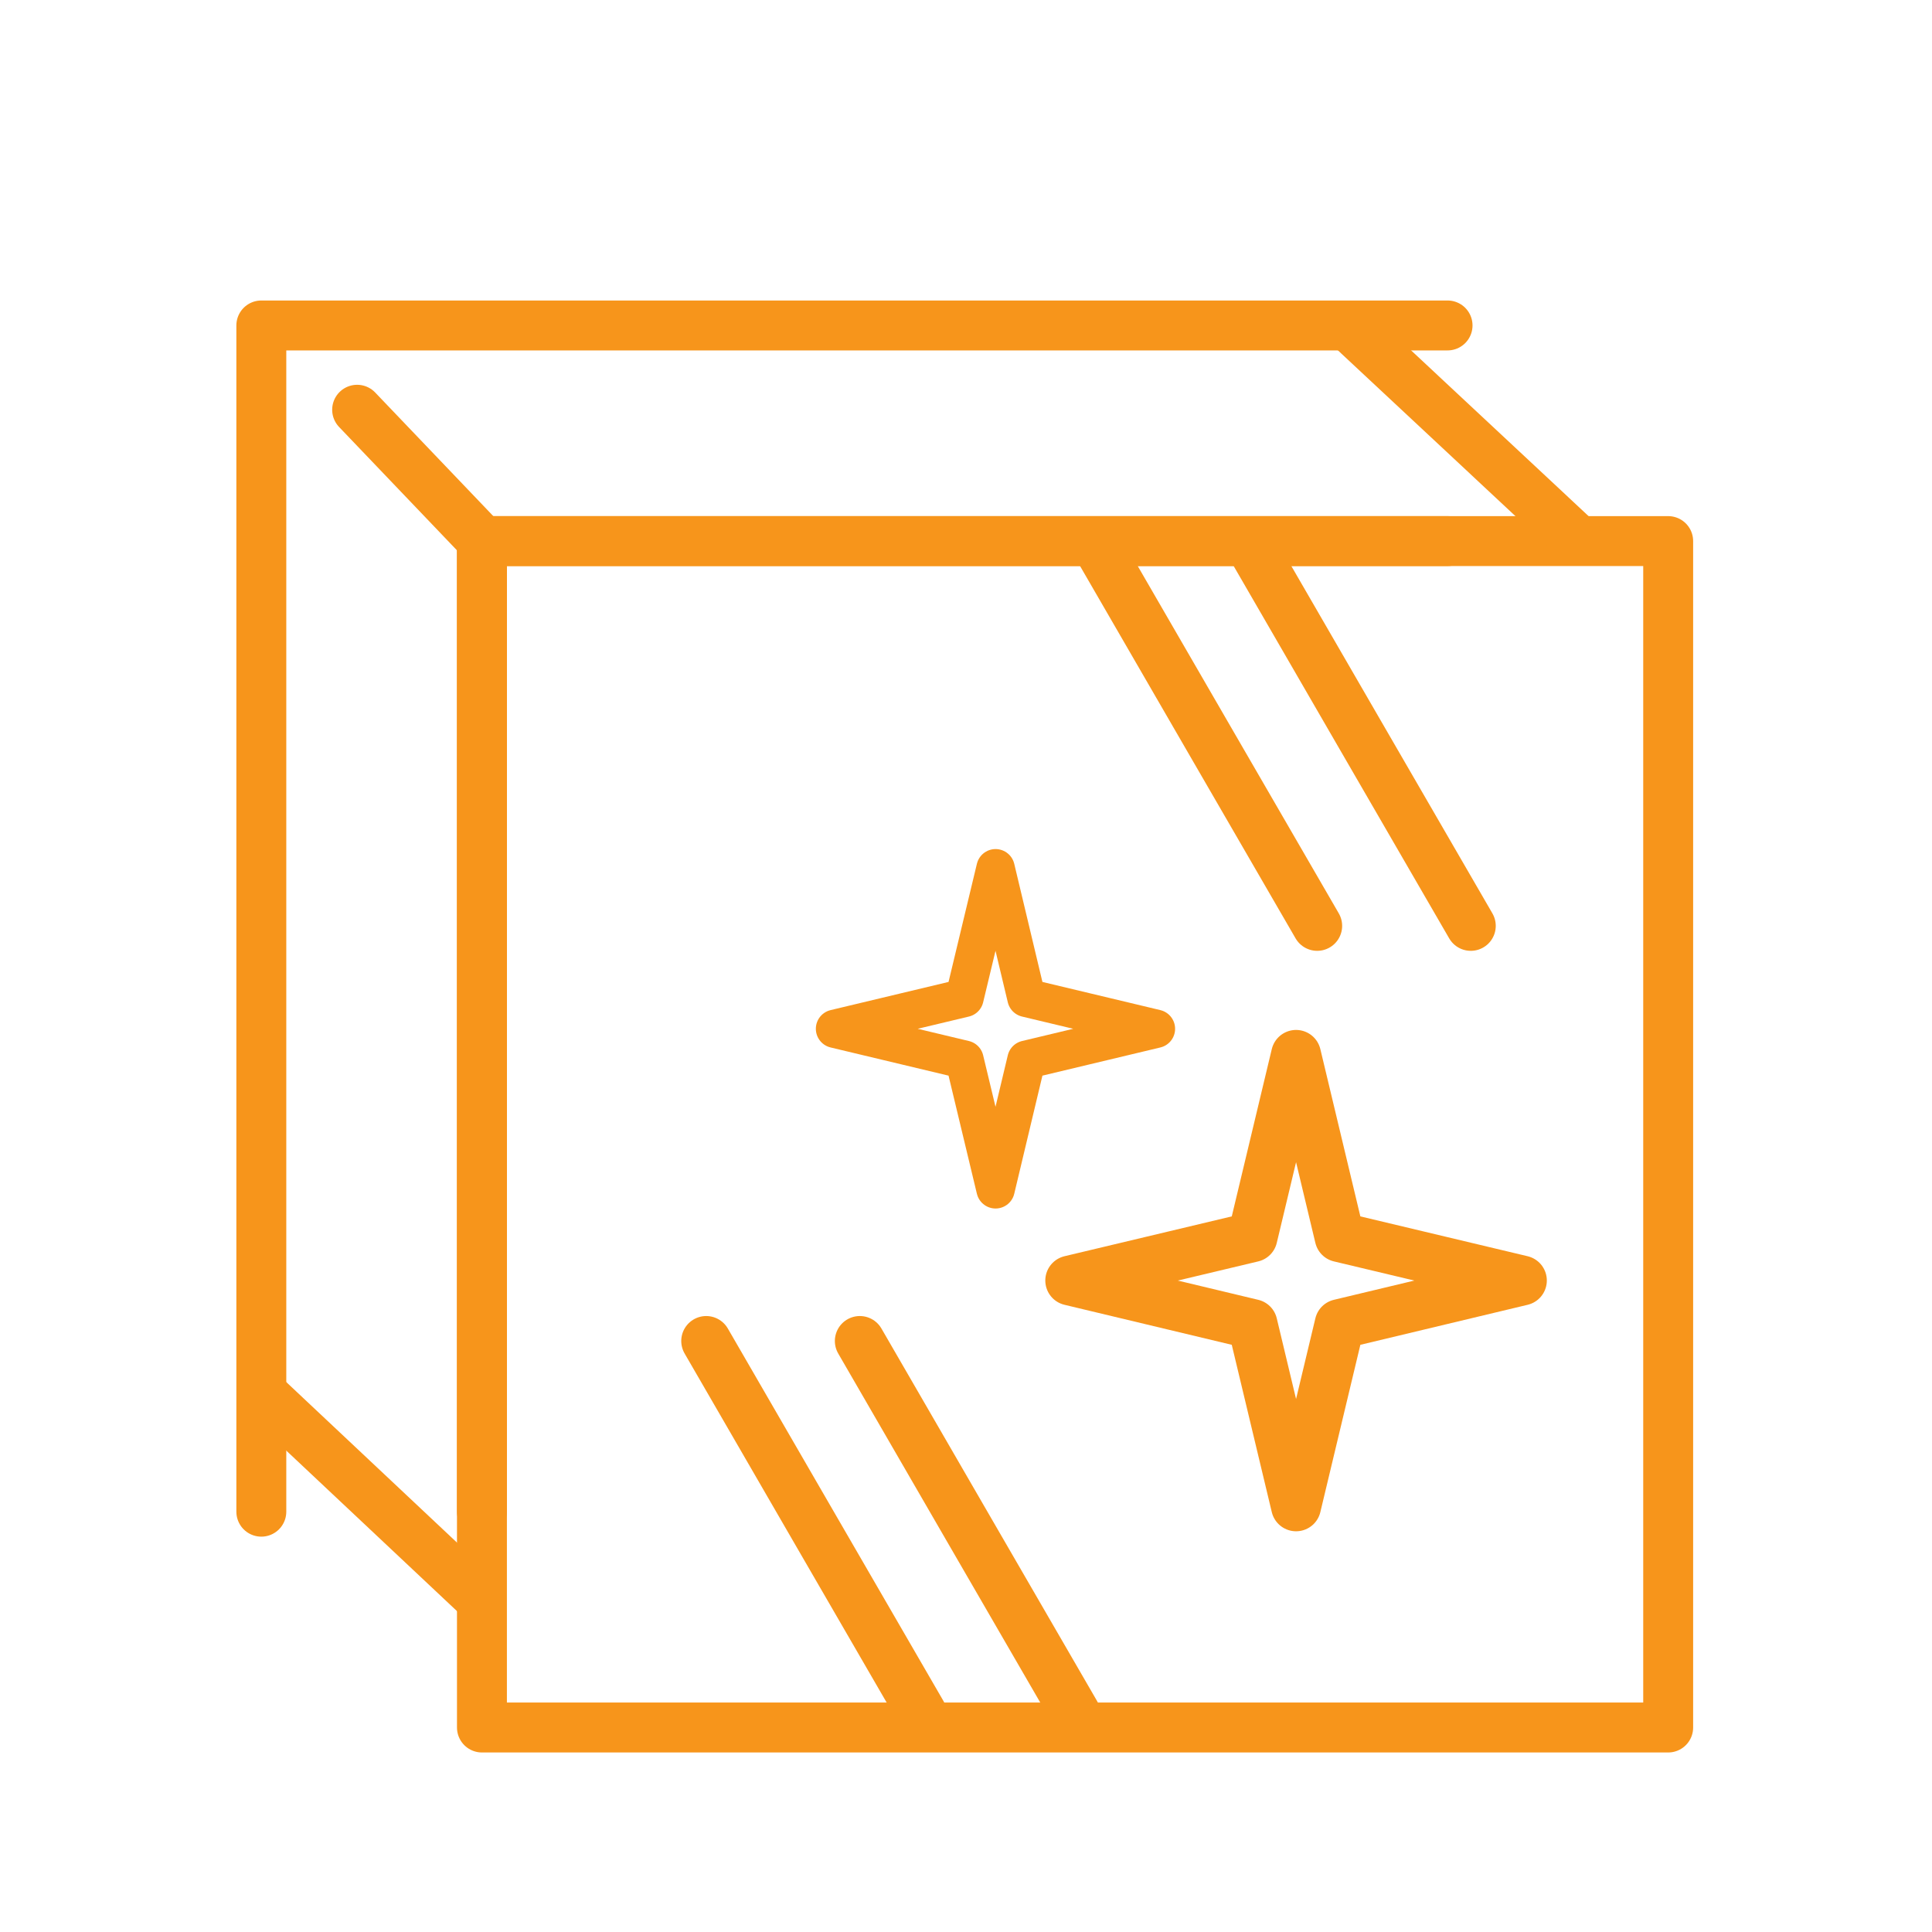
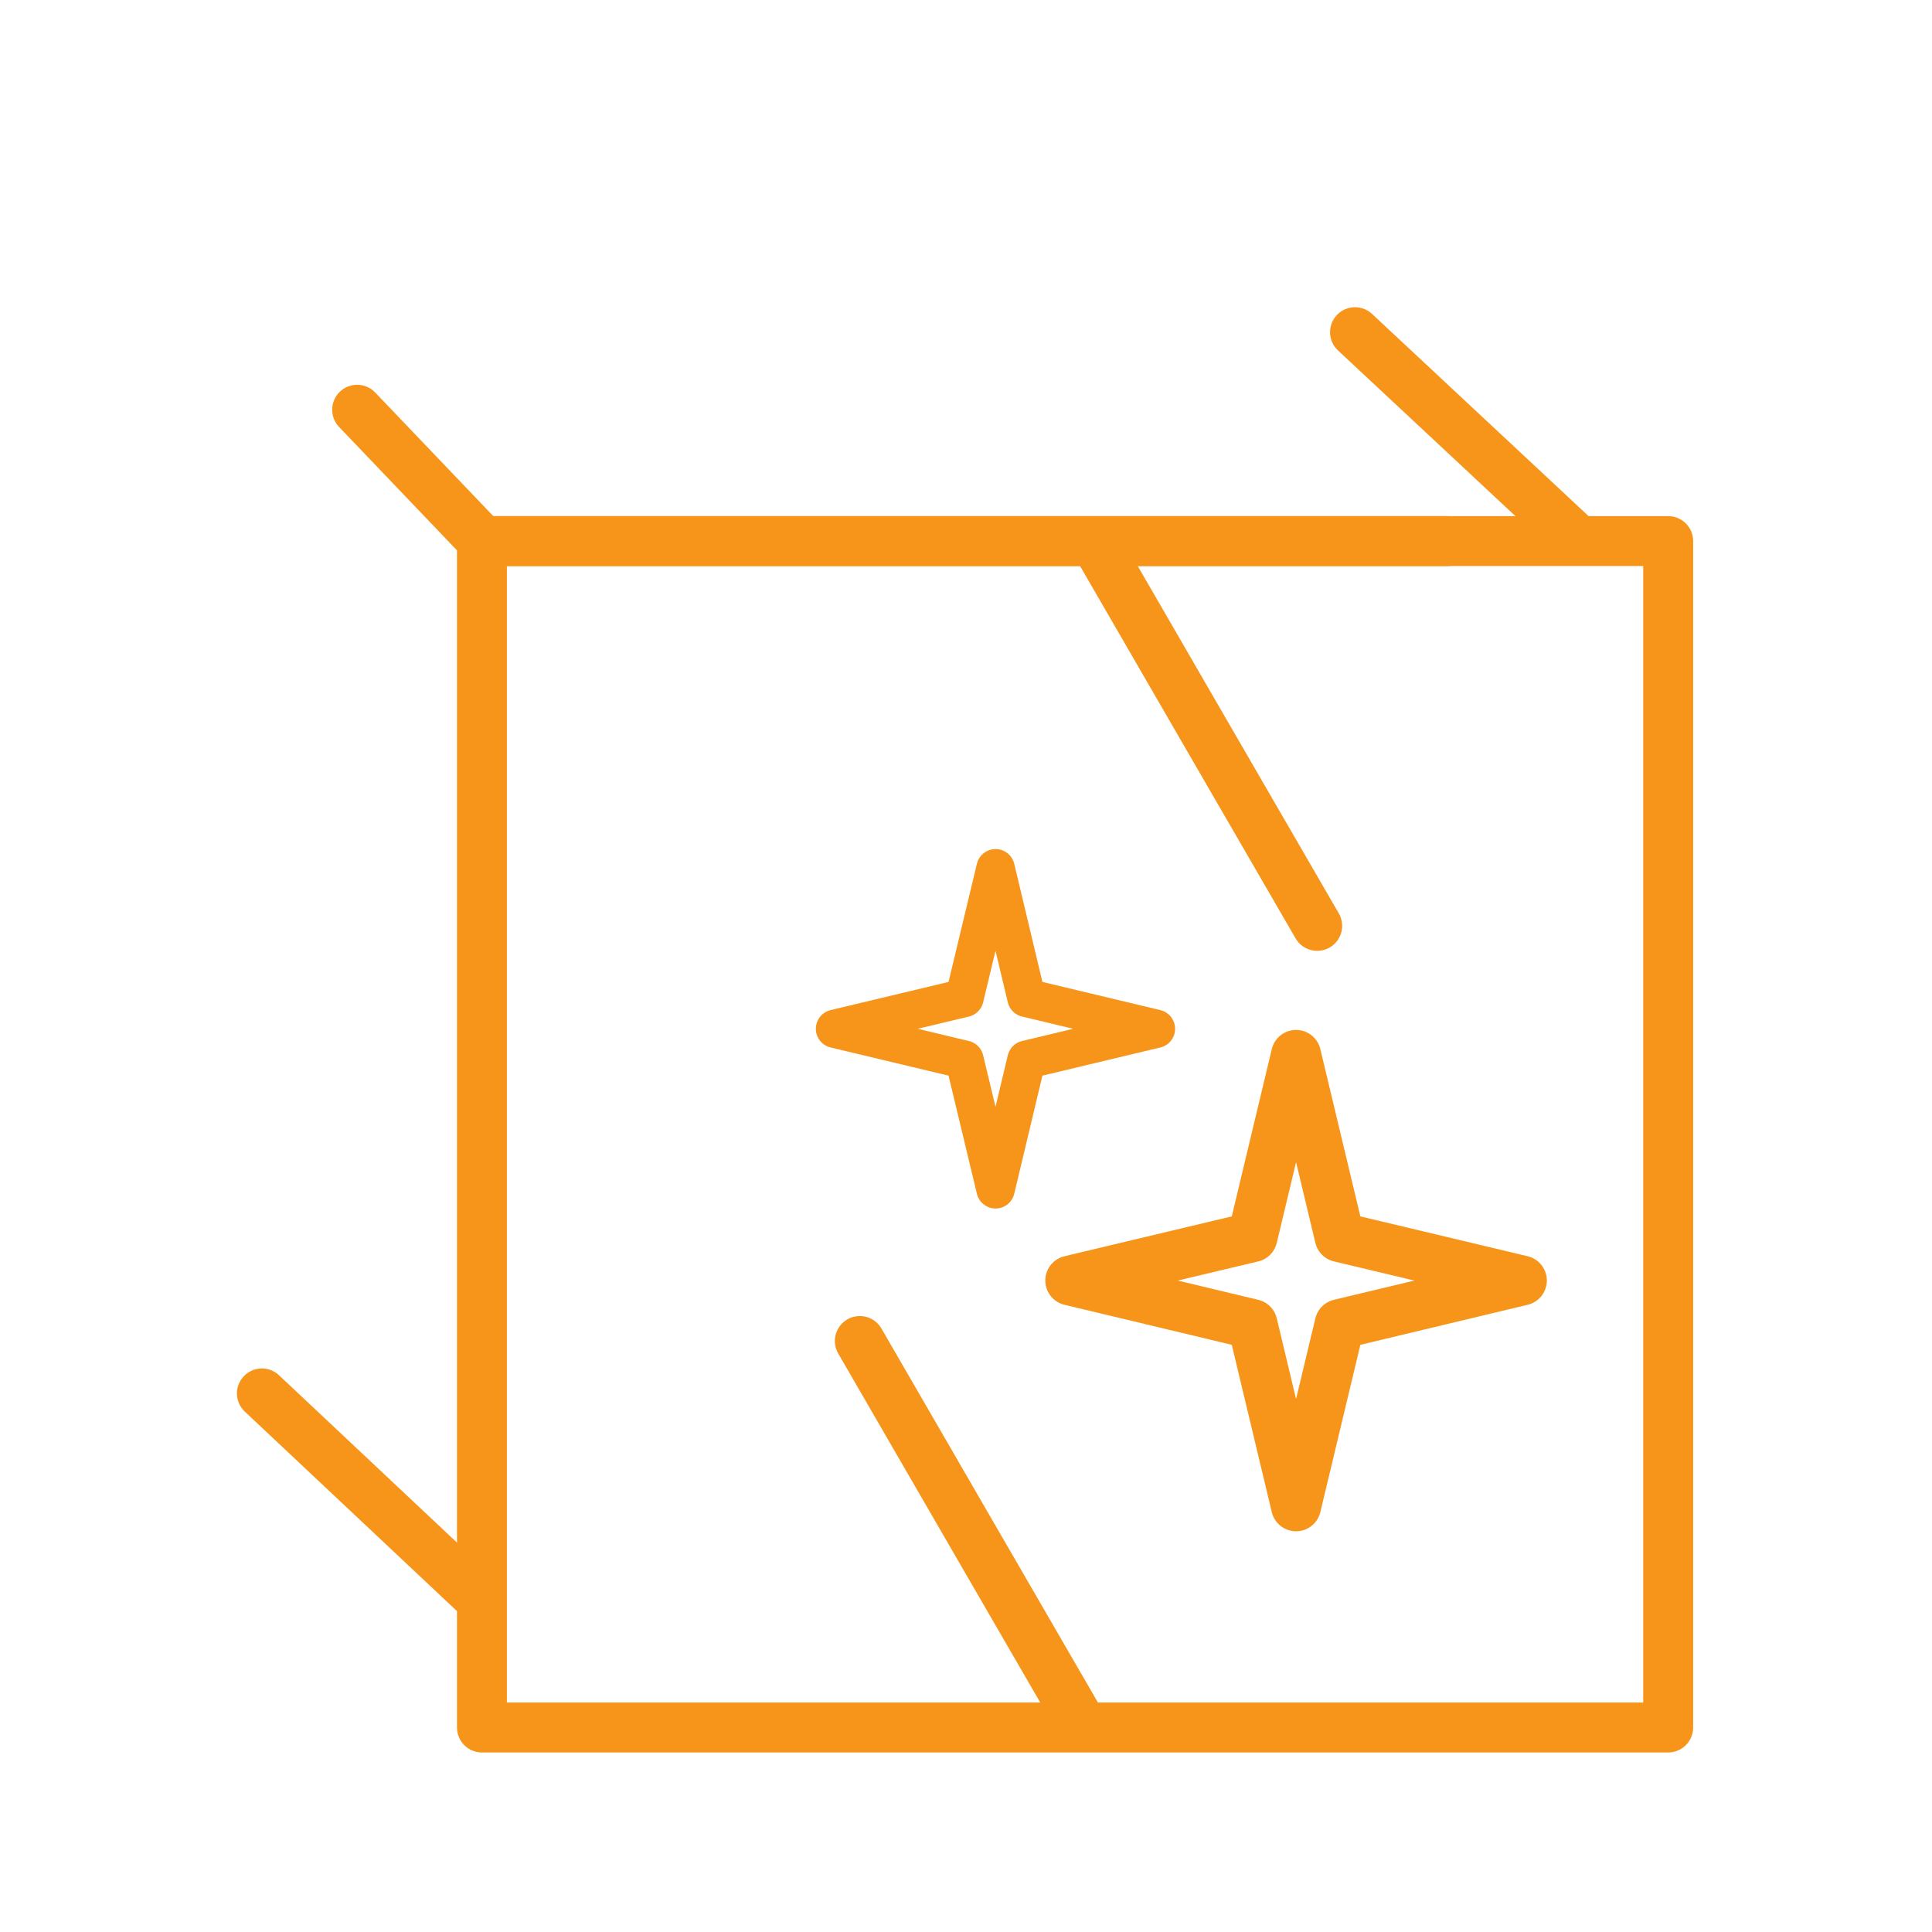
<svg xmlns="http://www.w3.org/2000/svg" id="Layer_80" data-name="Layer 80" viewBox="0 0 100.62 100.62">
  <defs>
    <style>      .cls-1 {        stroke-width: 2px;      }      .cls-1, .cls-2 {        fill: none;        stroke: #f7951b;        stroke-linecap: round;        stroke-linejoin: round;      }      .cls-2 {        stroke-width: 2.6px;      }    </style>
  </defs>
  <rect class="cls-2" x="25.1" y="28.18" width="61.78" height="61.79" />
-   <path class="cls-2" d="M13.61,78.73V16.95h61.78" />
-   <path class="cls-2" d="M75.39,28.18H25.1v50.55" />
+   <path class="cls-2" d="M75.39,28.18H25.1" />
  <path class="cls-2" d="M18.6,21.34c2.29,2.4,4.59,4.8,6.88,7.2" />
  <path class="cls-2" d="M70.57,17.3l11.62,10.85" />
  <path class="cls-2" d="M13.64,72.57c3.8,3.57,7.6,7.15,11.4,10.72" />
  <path class="cls-2" d="M57.37,28.82c3.74,6.47,7.49,12.94,11.23,19.4" />
-   <path class="cls-2" d="M65.37,28.82c3.74,6.47,7.49,12.94,11.23,19.4" />
-   <path class="cls-2" d="M36.78,69.84c3.74,6.47,7.49,12.94,11.23,19.4" />
  <path class="cls-2" d="M44.78,69.84c3.74,6.47,7.49,12.94,11.23,19.4" />
  <polygon class="cls-2" points="67.5 54.94 69.77 64.43 79.26 66.69 69.77 68.96 67.5 78.45 65.23 68.96 55.74 66.69 65.23 64.43 67.5 54.94" />
  <polygon class="cls-1" points="51.85 45.22 53.46 51.97 60.2 53.58 53.46 55.19 51.85 61.94 50.23 55.19 43.49 53.58 50.23 51.97 51.85 45.22" />
</svg>